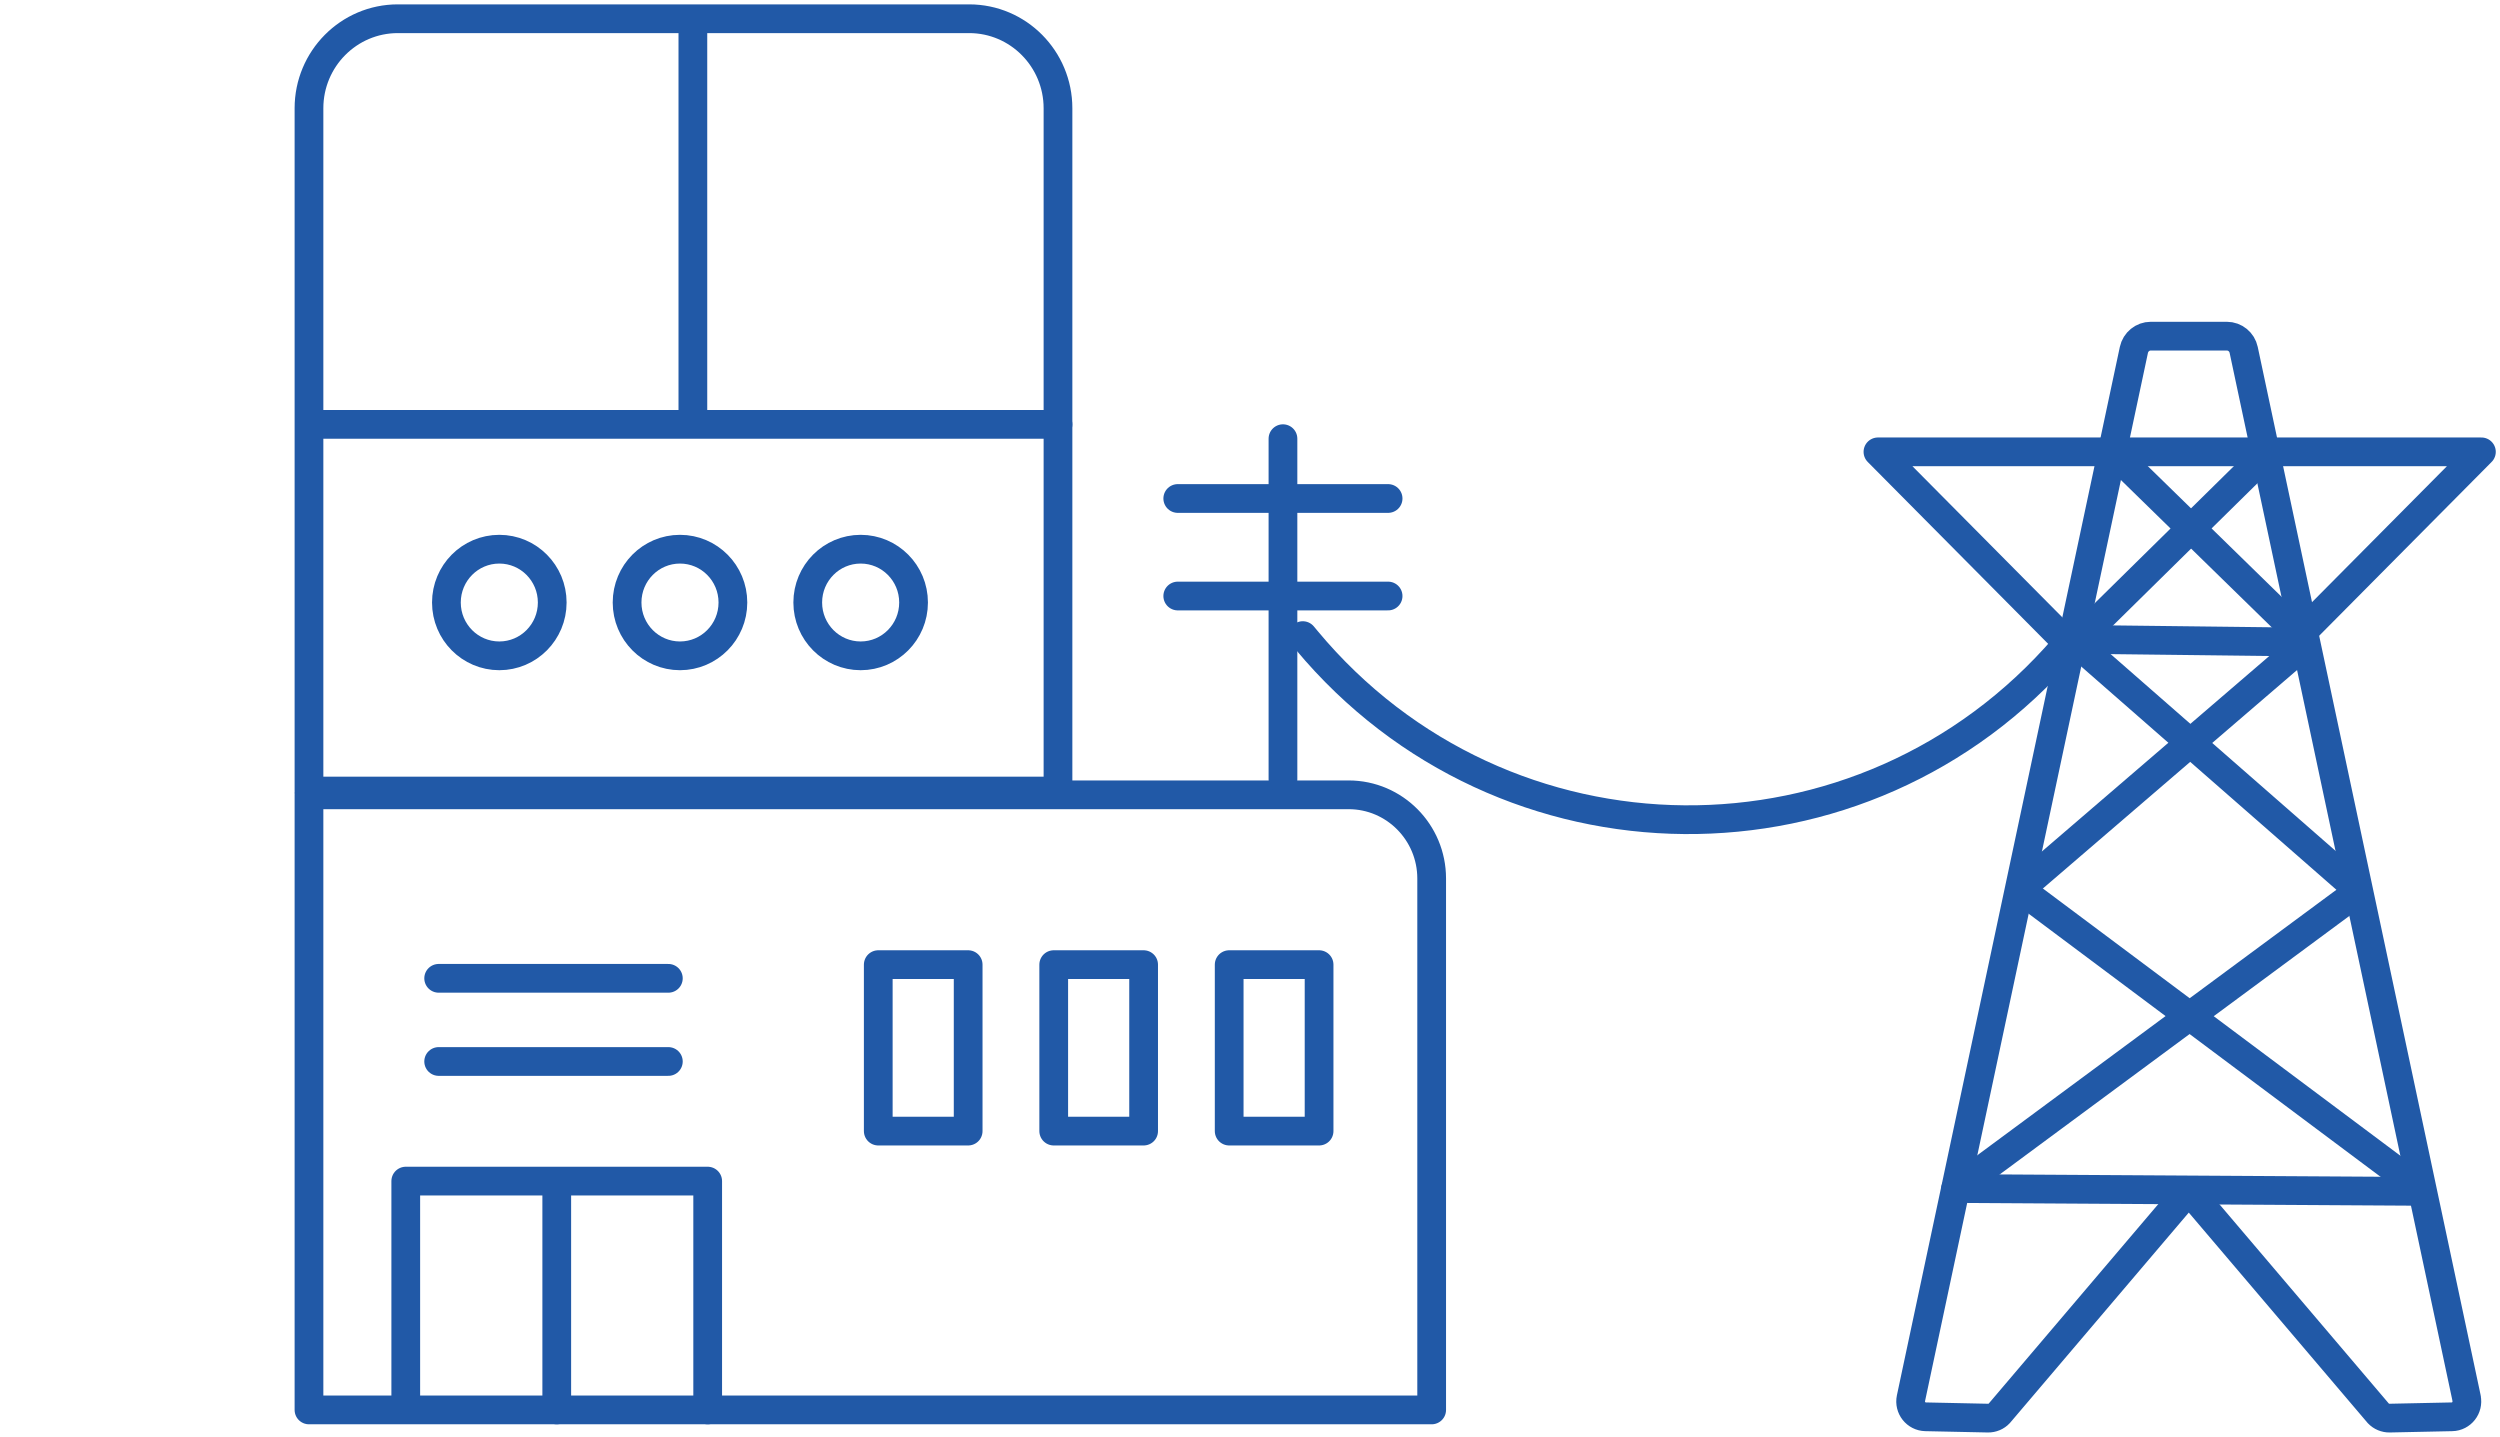
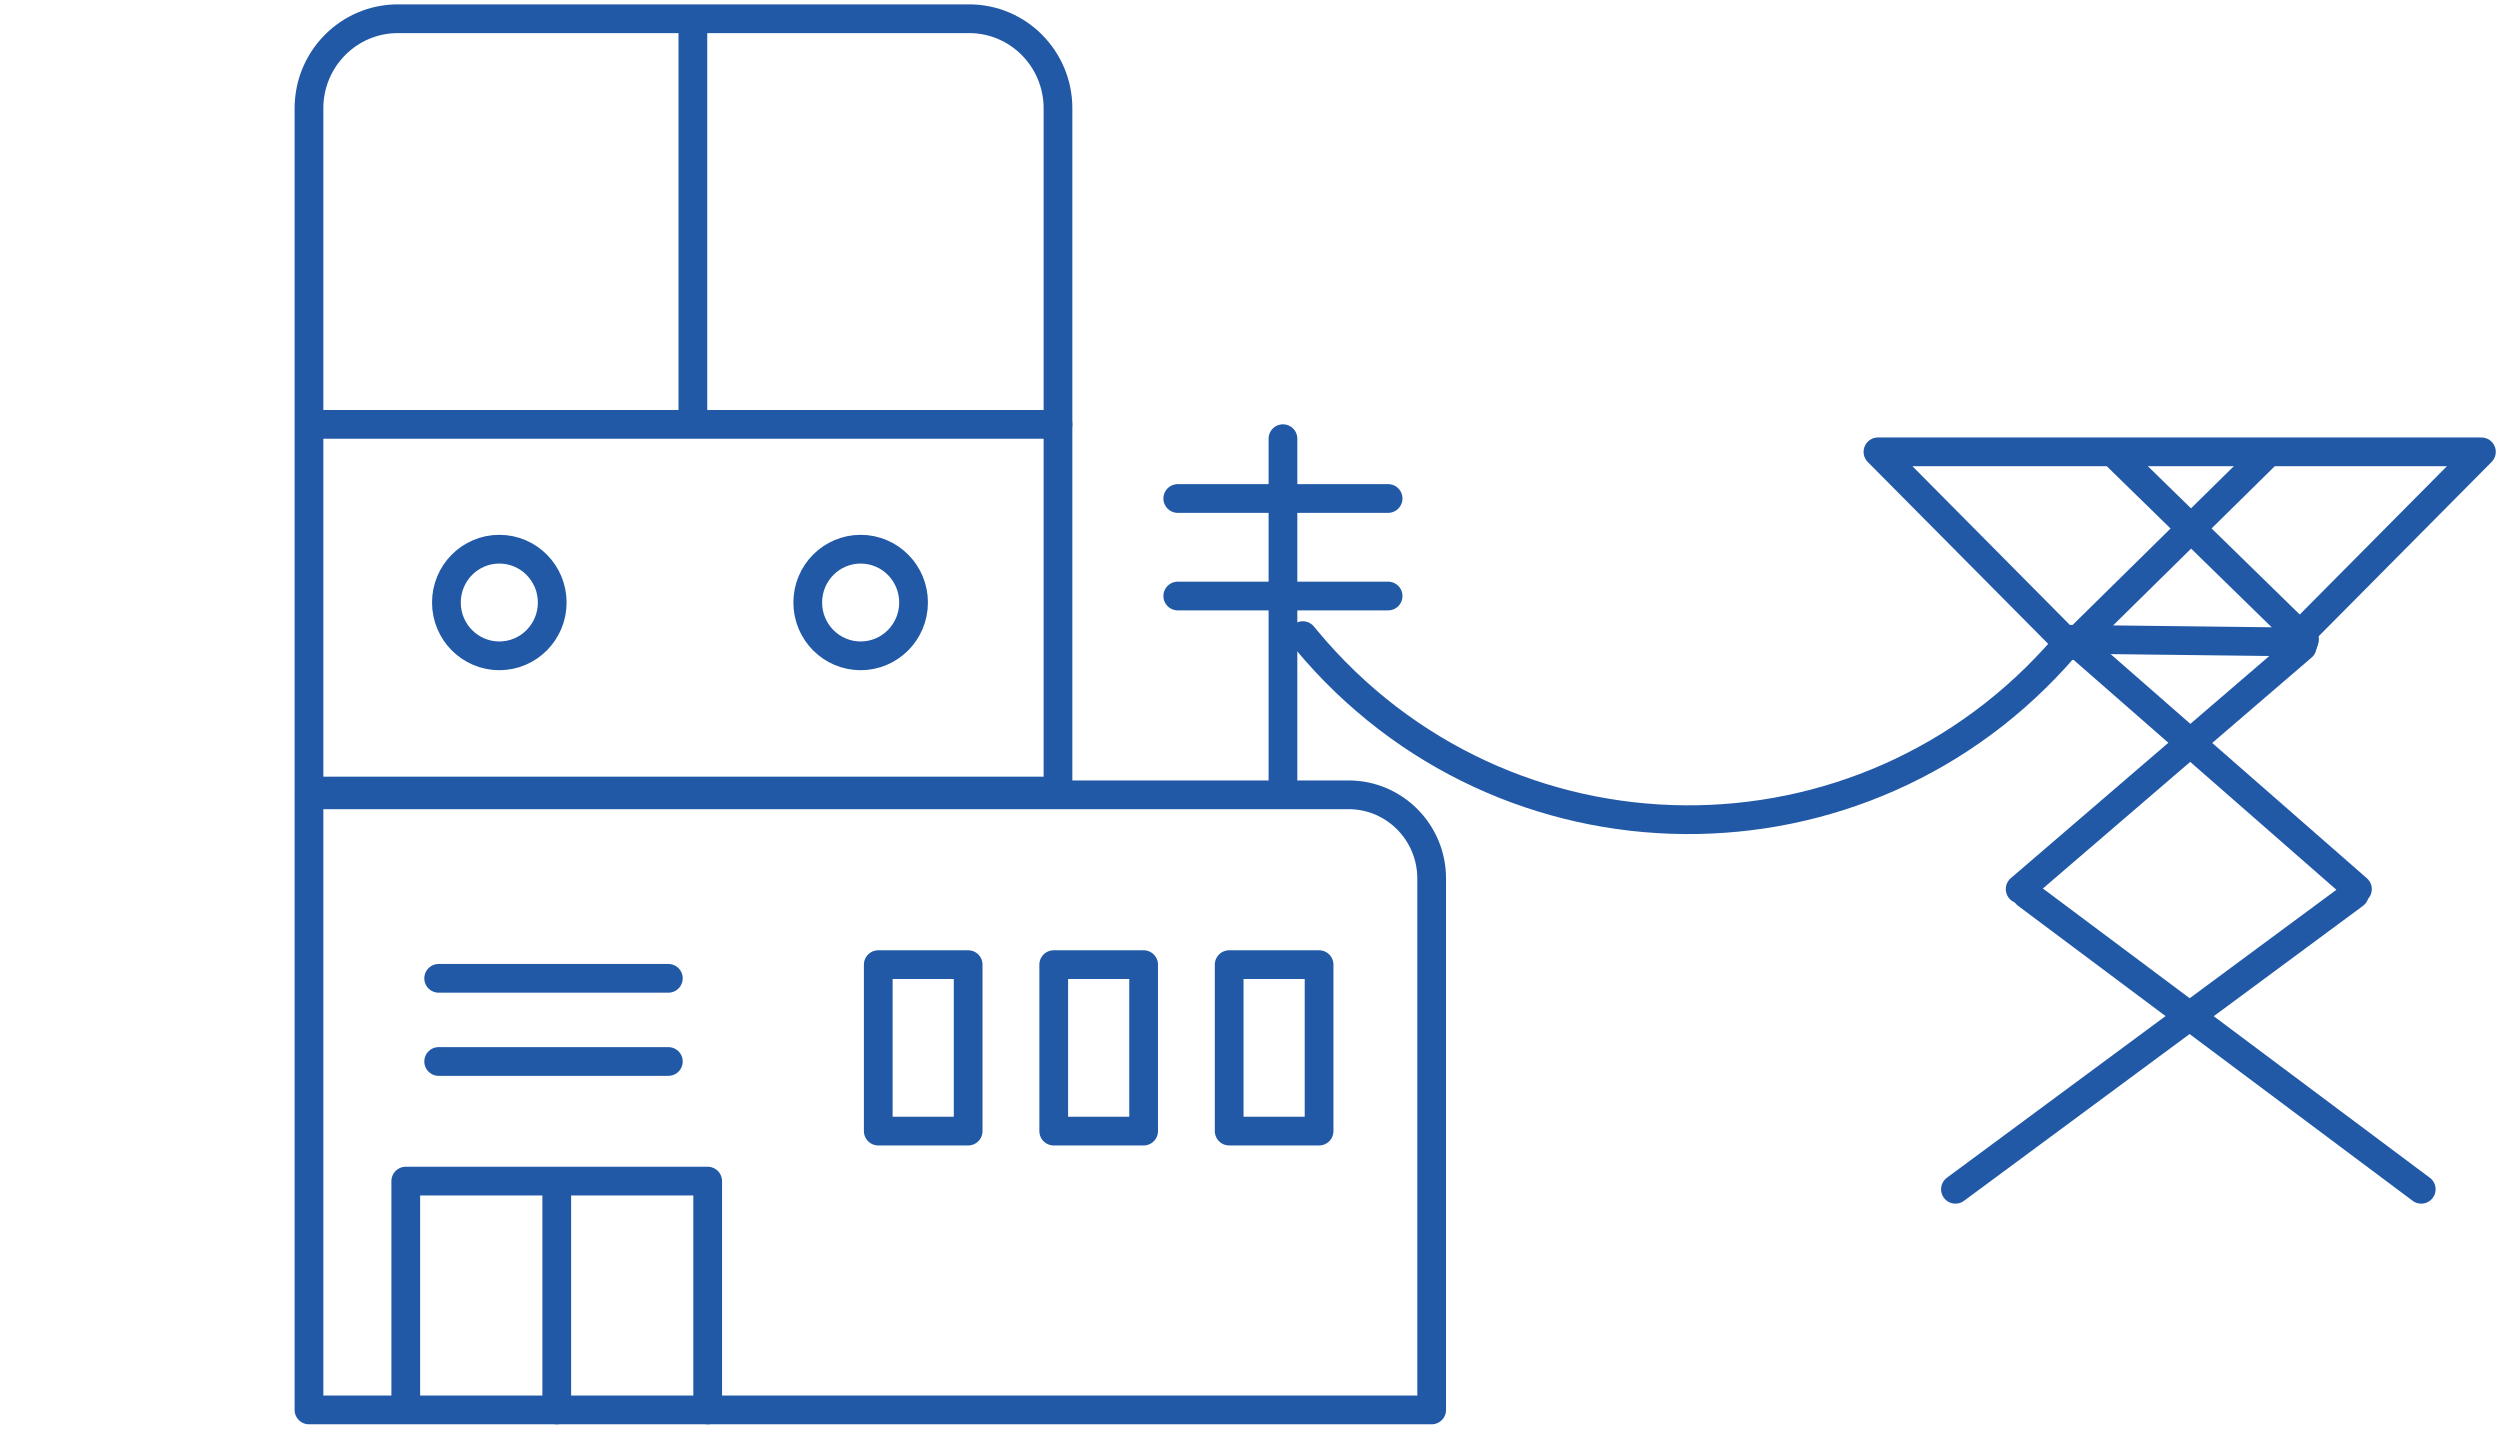
<svg xmlns="http://www.w3.org/2000/svg" width="174" height="100" viewBox="0 0 174 100" fill="none">
  <g id="power plant">
-     <path id="Vector" d="M171.676 97.319L156.16 24.352C156.044 23.796 155.552 23.396 154.987 23.396H149.692C149.127 23.396 148.64 23.796 148.519 24.352L133.003 97.319C132.865 97.975 133.353 98.592 134.017 98.609L138.363 98.701C138.661 98.705 138.946 98.588 139.148 98.37L152.339 82.852L165.531 98.37C165.738 98.588 166.022 98.705 166.315 98.701L170.658 98.609C171.322 98.596 171.809 97.975 171.671 97.319H171.676Z" stroke="#2159A7" stroke-width="2" stroke-linecap="round" stroke-linejoin="round" />
    <path id="Vector_2" d="M160.27 43.982L172.706 31.449H130.705L144.09 44.942" stroke="#2159A7" stroke-width="2" stroke-linecap="round" stroke-linejoin="round" />
    <path id="Vector_3" d="M147.367 31.77L160.395 44.494" stroke="#2159A7" stroke-width="2" stroke-linecap="round" stroke-linejoin="round" />
    <path id="Vector_4" d="M157.587 31.77L144.344 44.812" stroke="#2159A7" stroke-width="2" stroke-linecap="round" stroke-linejoin="round" />
    <path id="Vector_5" d="M144.789 45.007L164.078 61.881" stroke="#2159A7" stroke-width="2" stroke-linecap="round" stroke-linejoin="round" />
    <path id="Vector_6" d="M160.235 45.007L140.602 61.881" stroke="#2159A7" stroke-width="2" stroke-linecap="round" stroke-linejoin="round" />
    <path id="Vector_7" d="M141.059 62.246L168.519 82.774" stroke="#2159A7" stroke-width="2" stroke-linecap="round" stroke-linejoin="round" />
    <path id="Vector_8" d="M163.866 62.246L136.099 82.774" stroke="#2159A7" stroke-width="2" stroke-linecap="round" stroke-linejoin="round" />
-     <path id="Vector_9" d="M136.225 82.722L168.455 82.918" stroke="#2159A7" stroke-width="2" stroke-linecap="round" stroke-linejoin="round" />
    <path id="Vector_10" d="M144.155 44.494L160.334 44.685" stroke="#2159A7" stroke-width="2" stroke-linecap="round" stroke-linejoin="round" />
    <path id="Vector_11" d="M90.674 44.238L90.941 44.559C104.65 61.033 129.73 61.246 143.715 45.007" stroke="#2159A7" stroke-width="2" stroke-linecap="round" stroke-linejoin="round" />
    <path id="Vector_12" d="M27.694 1.304H67.453C70.868 1.304 73.636 4.098 73.636 7.535V55.054H21.505V7.535C21.505 4.094 24.278 1.304 27.689 1.304H27.694Z" stroke="#2159A7" stroke-width="2" stroke-linecap="round" stroke-linejoin="round" />
    <path id="Vector_13" d="M21.505 55.319H93.865C97.056 55.319 99.644 57.931 99.644 61.142V98.131H21.505V55.315V55.319Z" stroke="#2159A7" stroke-width="2" stroke-linecap="round" stroke-linejoin="round" />
    <path id="Vector_14" d="M21.734 29.537H73.636" stroke="#2159A7" stroke-width="2" stroke-linecap="round" stroke-linejoin="round" />
    <path id="Vector_15" d="M28.241 97.41V82.205H49.255V98.131" stroke="#2159A7" stroke-width="2" stroke-linecap="round" stroke-linejoin="round" />
    <path id="Vector_16" d="M38.75 82.931V98.131" stroke="#2159A7" stroke-width="2" stroke-linecap="round" stroke-linejoin="round" />
    <path id="Vector_17" d="M30.531 68.091H46.517" stroke="#2159A7" stroke-width="2" stroke-linecap="round" stroke-linejoin="round" />
    <path id="Vector_18" d="M30.531 73.879H46.517" stroke="#2159A7" stroke-width="2" stroke-linecap="round" stroke-linejoin="round" />
    <path id="Vector_19" d="M91.808 67.139H85.551V78.724H91.808V67.139Z" stroke="#2159A7" stroke-width="2" stroke-linecap="round" stroke-linejoin="round" />
    <path id="Vector_20" d="M79.596 67.139H73.339V78.724H79.596V67.139Z" stroke="#2159A7" stroke-width="2" stroke-linecap="round" stroke-linejoin="round" />
    <path id="Vector_21" d="M67.384 67.139H61.127V78.724H67.384V67.139Z" stroke="#2159A7" stroke-width="2" stroke-linecap="round" stroke-linejoin="round" />
    <path id="Vector_22" d="M34.753 45.646C36.787 45.646 38.435 43.984 38.435 41.935C38.435 39.885 36.787 38.224 34.753 38.224C32.719 38.224 31.07 39.885 31.07 41.935C31.07 43.984 32.719 45.646 34.753 45.646Z" stroke="#2159A7" stroke-width="2" stroke-linecap="round" stroke-linejoin="round" />
-     <path id="Vector_23" d="M47.327 45.646C49.361 45.646 51.01 43.984 51.01 41.935C51.01 39.885 49.361 38.224 47.327 38.224C45.293 38.224 43.645 39.885 43.645 41.935C43.645 43.984 45.293 45.646 47.327 45.646Z" stroke="#2159A7" stroke-width="2" stroke-linecap="round" stroke-linejoin="round" />
    <path id="Vector_24" d="M59.902 45.646C61.936 45.646 63.584 43.984 63.584 41.935C63.584 39.885 61.936 38.224 59.902 38.224C57.868 38.224 56.219 39.885 56.219 41.935C56.219 43.984 57.868 45.646 59.902 45.646Z" stroke="#2159A7" stroke-width="2" stroke-linecap="round" stroke-linejoin="round" />
    <path id="Vector_25" d="M48.224 1.486V28.815" stroke="#2159A7" stroke-width="2" stroke-linecap="round" stroke-linejoin="round" />
    <path id="Vector_26" d="M89.294 30.532V54.241" stroke="#2159A7" stroke-width="2" stroke-linecap="round" stroke-linejoin="round" />
    <path id="Vector_27" d="M81.972 34.695H96.612" stroke="#2159A7" stroke-width="2" stroke-linecap="round" stroke-linejoin="round" />
    <path id="Vector_28" d="M81.972 41.483H96.612" stroke="#2159A7" stroke-width="2" stroke-linecap="round" stroke-linejoin="round" />
  </g>
</svg>